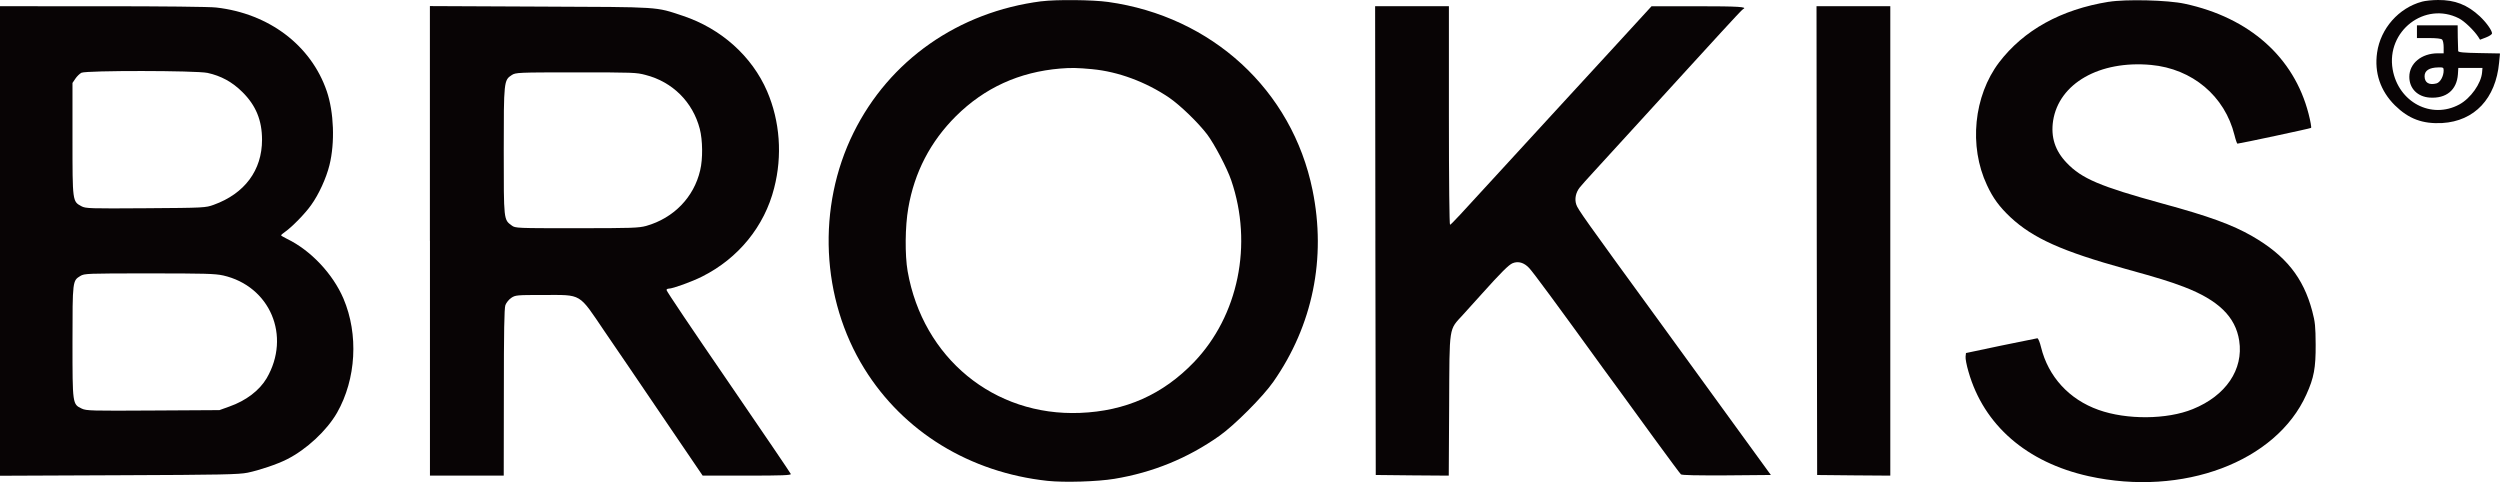
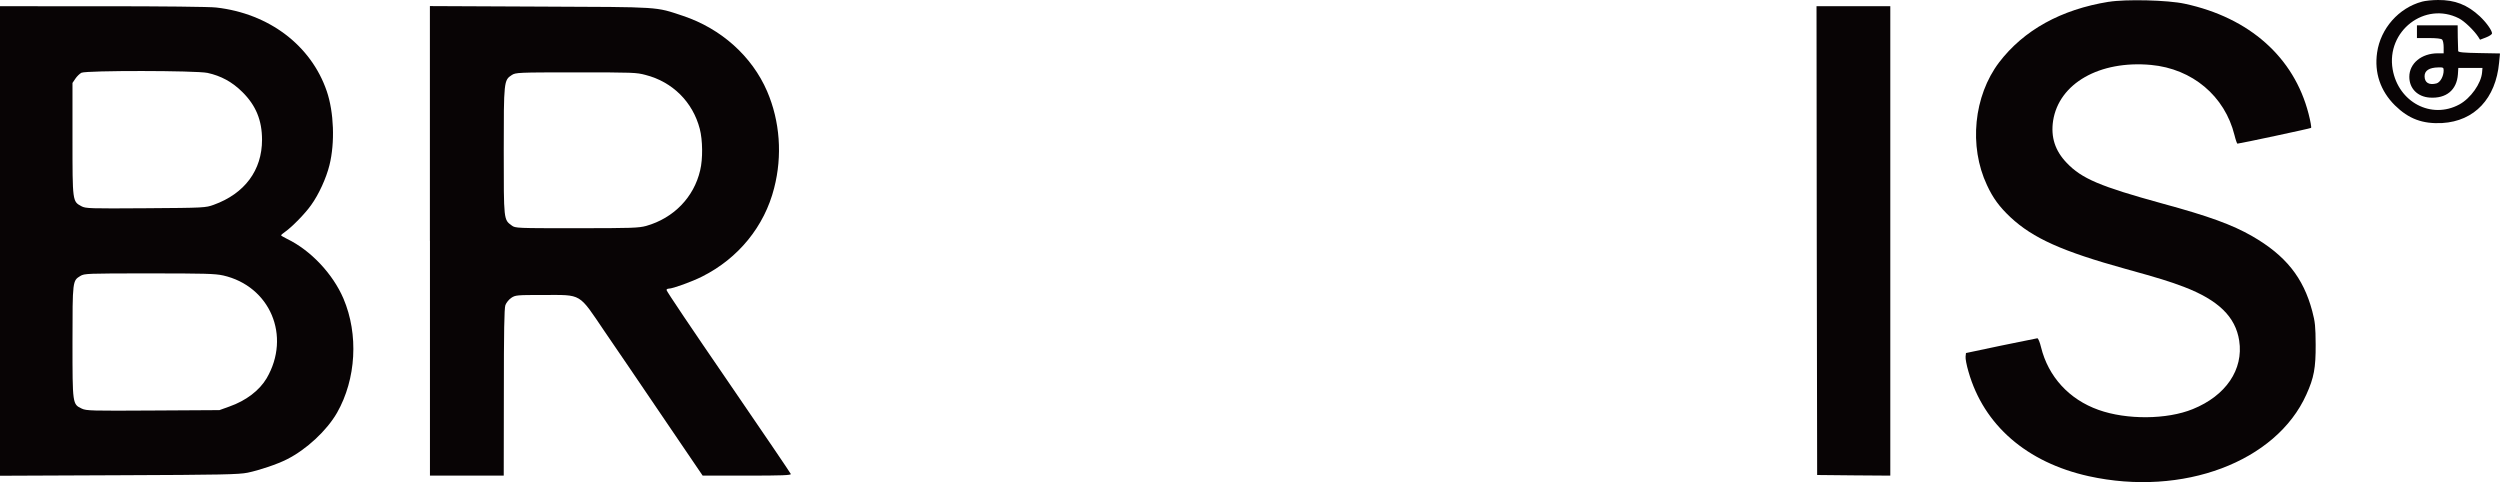
<svg xmlns="http://www.w3.org/2000/svg" id="New_Layer" data-name="New Layer" viewBox="0 0 1232 237.57">
  <defs>
    <style>
      .cls-1 {
        fill: #080405;
        fill-rule: evenodd;
        stroke-width: 0px;
      }
    </style>
  </defs>
-   <path class="cls-1" d="M513.16.63c-40.87,5.27-74.85,29.02-92.53,64.76-18.12,36.61-16.05,81.81,5.33,116.29,19.31,31.16,51.97,51.15,90.27,55.29,8.34.88,24.51.38,32.91-1,18.99-3.13,36.17-10.16,51.72-21.13,7.4-5.2,21.5-19.31,26.64-26.7,19.37-27.71,26.2-60.87,19.31-94.47-10.03-49.21-49.52-85.57-100.74-92.71-7.65-1.07-25.58-1.25-32.91-.31ZM538.3,34.1c12.73,1.19,26.39,6.27,37.8,13.98,5.58,3.82,14.36,12.35,18.81,18.18,3.57,4.76,9.84,16.67,11.85,22.63,10.78,31.53,3.51,66.76-18.37,89.58-15.3,15.92-33.66,24.13-56.17,25.01-42.44,1.69-77.42-27.08-84.94-69.83-1.38-7.96-1.25-22.13.31-31.03,3.01-17.68,10.91-32.85,23.51-45.39,14.1-13.98,31.16-21.75,51.4-23.45,5.45-.44,8.34-.38,15.8.31Z" />
  <path class="cls-1" d="M1039.17.88c-23.57,3.82-41.88,13.98-54.04,29.9-12.47,16.49-14.98,41.25-5.96,60.43,2.95,6.39,6.14,10.72,11.6,15.86,11.1,10.34,25.51,16.8,56.73,25.45,16.55,4.58,21.56,6.14,28.71,8.84,16.99,6.52,25.45,14.73,27.27,26.52,2.19,14.23-6.58,27.14-22.88,33.73-12.73,5.2-32.6,5.33-46.45.38-14.48-5.14-24.76-16.36-28.33-30.9-.56-2.38-1.38-4.39-1.82-4.39-.38.06-8.46,1.69-17.93,3.64l-17.24,3.64-.19,1.76c-.13.94.5,4.33,1.44,7.46,7.52,26.33,28.71,44.7,59.24,51.47,46.39,10.22,92.4-7.08,107.26-40.25,3.76-8.27,4.64-13.16,4.58-24.57-.06-9.09-.25-11.1-1.69-16.55-4.39-16.55-13.16-27.46-29.59-36.92-9.84-5.64-21.31-9.84-44.38-16.11-30.53-8.4-39.62-12.22-47.02-20-5.77-6.02-7.9-12.66-6.71-20.75,2.88-18.43,22.88-29.84,48.27-27.52,20.37,1.88,36.36,15.36,41.12,34.6.56,2.32,1.25,4.2,1.44,4.2,1.63-.13,35.92-7.46,36.3-7.77.25-.25-.31-3.39-1.25-7.02-7.15-27.77-29.15-47.33-61-54.16-8.27-1.82-29.09-2.32-37.49-.94Z" />
  <path class="cls-1" d="M1193.57.82c-11.47,3.07-20.44,13.23-22.13,25.08-1.44,9.9,1.63,18.93,8.78,26.02,6.83,6.71,13.67,9.22,23.32,8.71,15.92-.94,26.39-12.1,28.02-29.78l.44-4.51-10.28-.19c-7.65-.13-10.28-.38-10.34-1-.06-.38-.13-3.45-.19-6.71l-.06-5.96h-20.06v6.27h5.83c3.7,0,6.08.25,6.58.75.44.44.75,2.13.75,3.76v3.01h-2.88c-8.02,0-14.04,4.95-14.04,11.6,0,5.7,4.01,9.78,10.03,10.22,8.15.56,13.35-3.7,13.92-11.47l.19-3.13h11.91l-.19,2.19c-.44,5.45-5.64,12.79-11.22,15.8-13.79,7.46-30.03-1.13-32.85-17.3-3.26-18.87,15.86-33.66,32.66-25.14,2.7,1.38,7.33,5.83,9.47,9.03l.94,1.5,2.95-1.13c1.63-.63,2.95-1.5,2.95-2.01,0-1.44-2.82-5.39-6.02-8.4C1215.89,2.32,1209.75-.06,1201.47,0c-2.82,0-6.33.38-7.9.81ZM1204.23,34.73c0,2.88-1.69,5.89-3.57,6.39-3.64.94-5.83-.38-5.83-3.57,0-2.76,2.32-4.26,6.77-4.33,2.44-.06,2.63.06,2.63,1.5Z" />
  <path class="cls-1" d="M0,118.73v115.72l58.49-.25c51.15-.19,59.05-.38,63.5-1.25,5.77-1.19,14.73-4.2,19.37-6.58,9.72-4.89,19.68-14.17,24.76-23.01,9.4-16.55,10.66-38.55,3.13-56.23-5.2-12.16-16.11-23.76-27.77-29.4-1.63-.81-2.95-1.57-2.95-1.76,0-.25.94-1,2.01-1.76,3.39-2.38,9.9-9.03,12.79-13.16,3.76-5.2,7.46-13.29,9.03-19.68,2.76-11.1,2.19-26.08-1.32-36.42-7.71-22.57-28.46-38.3-54.48-41.25-3.01-.38-27.14-.63-55.92-.63H0v115.66ZM102.24,35.92c6.64,1.44,12.22,4.45,17.24,9.47,6.64,6.58,9.65,13.92,9.65,23.51,0,14.98-8.53,26.52-23.82,32.03-4.01,1.44-4.39,1.5-33.54,1.69-27.83.19-29.59.13-31.66-1-4.39-2.38-4.39-2.19-4.39-33.1v-27.65l1.44-2.13c.75-1.13,2.13-2.44,2.95-2.88,2.38-1.19,56.42-1.13,62.12.06ZM109.89,135.72c23.26,5.27,33.66,29.9,21.5,50.71-3.57,6.02-10.16,11.03-18.37,13.92l-4.89,1.76-32.72.19c-30.4.19-32.85.13-35.11-.94-4.58-2.19-4.58-2.01-4.58-32.66s.06-30.34,3.89-32.72c2.01-1.19,3.07-1.25,33.91-1.25,27.14,0,32.53.13,36.36,1Z" />
  <path class="cls-1" d="M211.88,118.67v115.72h36.36l.06-40.94c0-29.96.19-41.44.75-43.07.44-1.19,1.69-2.76,2.88-3.57,2.07-1.38,2.57-1.44,15.92-1.44,19.12,0,17.11-1.19,30.03,17.87,4.01,5.83,9.53,14.04,12.41,18.18,2.82,4.14,12.04,17.74,20.56,30.28l15.42,22.69h21.88c17.24,0,21.82-.19,21.56-.81s-13.04-19.43-31.16-45.89c-17.68-25.76-30.09-44.19-30.09-44.76,0-.38.5-.69,1.13-.69,1.94,0,11.47-3.45,16.42-5.96,17.87-8.96,30.72-24.76,35.48-43.57,4.14-15.99,2.88-32.97-3.45-47.71-7.46-17.3-22.69-30.9-41.44-37.17-13.85-4.58-10.03-4.33-70.34-4.58l-54.41-.25v115.66ZM318.08,36.92c13.35,3.39,23.32,13.35,26.77,26.58,1.44,5.52,1.57,14.79.19,20.44-3.07,13.29-13.1,23.57-26.58,27.39-3.7,1-6.9,1.13-34.29,1.13-29.53,0-30.22,0-31.97-1.32-4.01-2.95-3.95-2.38-3.95-36.73s.06-34.92,3.95-37.42c1.94-1.25,2.95-1.32,31.53-1.32s29.84.06,34.35,1.25Z" />
-   <path class="cls-1" d="M677.78,118.54l.19,115.53,17.99.19,17.99.13.19-34.6c.19-39.99-.25-36.92,6.83-44.7,2.19-2.44,6.39-7.08,9.34-10.34,9.4-10.47,13.23-14.29,15.11-15.05,2.76-1.13,5.64-.31,8.15,2.38,1.88,1.94,14.17,18.62,36.61,49.65,2.13,2.95,5.96,8.21,8.53,11.66,2.57,3.51,10.09,13.85,16.74,23.01,6.71,9.15,12.47,16.99,12.91,17.36.56.44,7.84.56,22.57.5l21.75-.19-16.17-22.25c-8.84-12.22-26.08-35.92-38.24-52.66-37.68-51.72-40.75-56.04-41.5-58.42-.88-2.7-.25-5.89,1.76-8.4.69-.88,3.76-4.33,6.83-7.65s13.54-14.86,23.32-25.51c9.78-10.72,20.31-22.25,23.45-25.7,3.2-3.45,10.41-11.35,16.05-17.55,5.7-6.21,10.53-11.41,10.84-11.47,2.38-1.07-2.38-1.38-22.38-1.38h-22.76l-2.76,3.01c-1.5,1.63-8.65,9.4-15.92,17.36-7.21,7.9-20.06,21.88-28.52,31.03-8.46,9.22-21,22.88-27.9,30.4-19.37,21.19-23.57,25.7-24.2,25.89-.31.13-.56-20.75-.56-53.72V3.07h-36.36l.13,115.47Z" />
  <polygon class="cls-1" points="895.3 118.54 895.49 234.08 913.55 234.26 931.54 234.39 931.54 118.73 931.54 3.07 913.36 3.07 895.18 3.07 895.3 118.54" />
</svg>